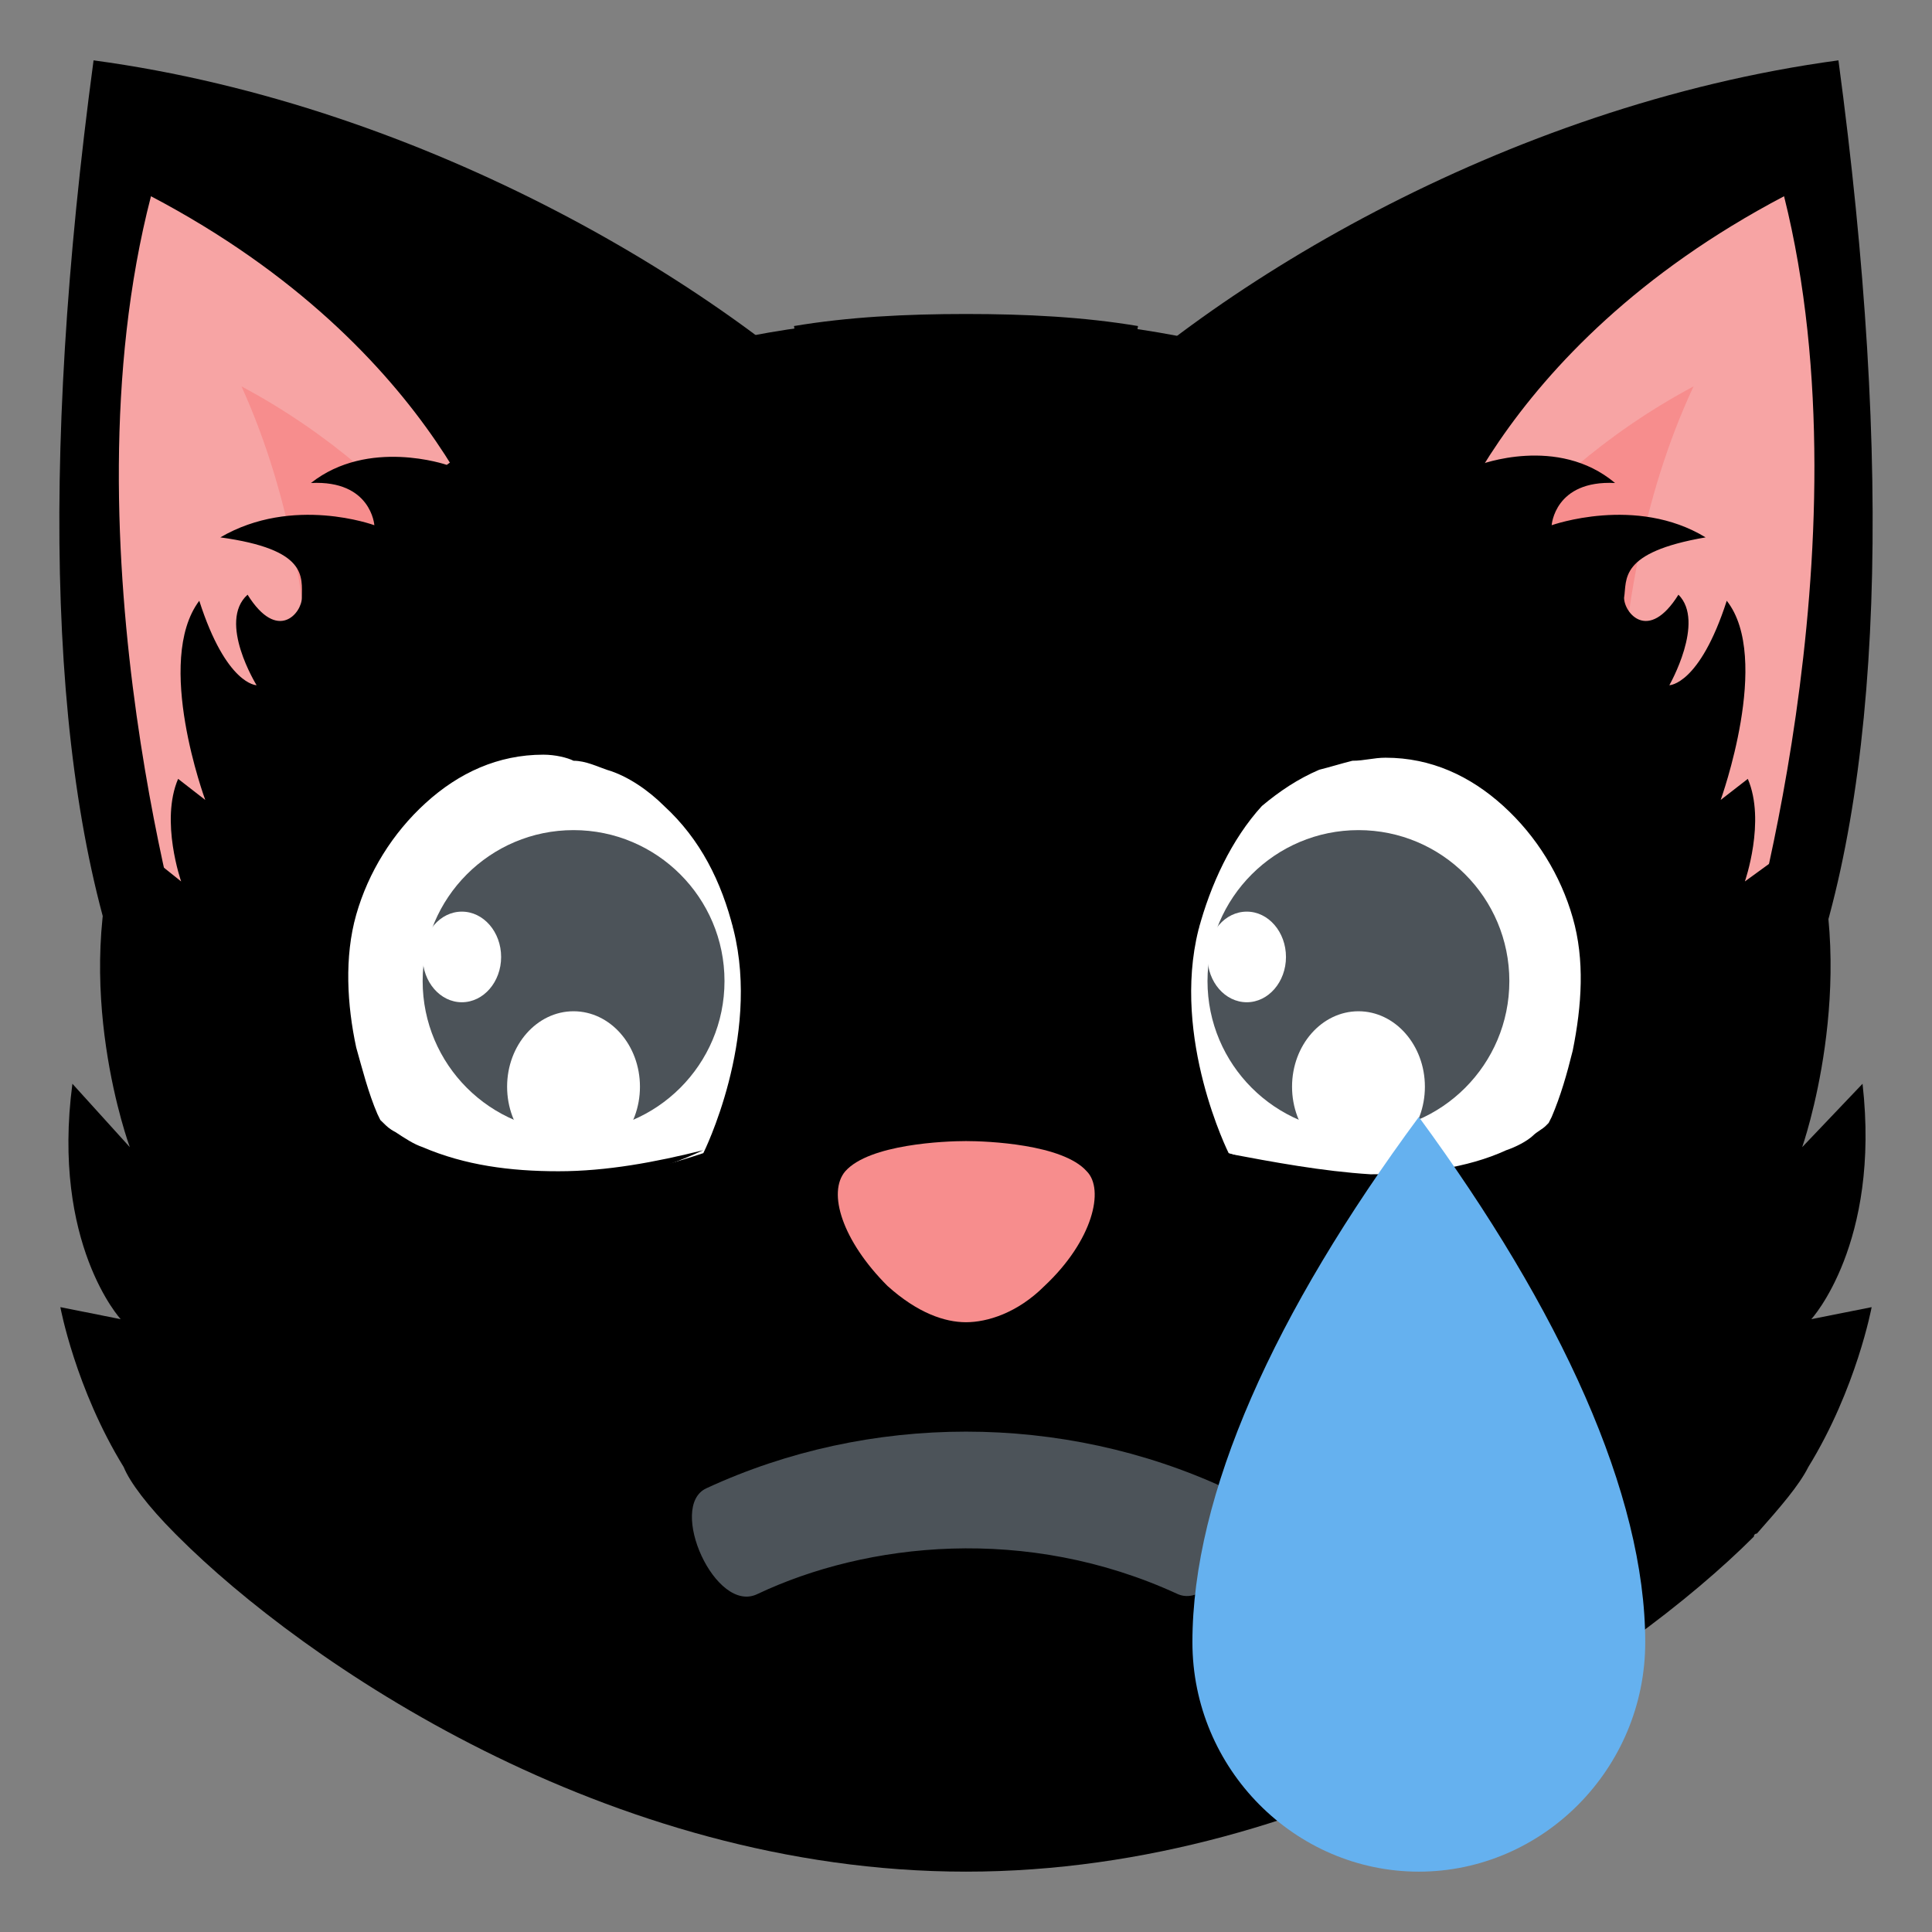
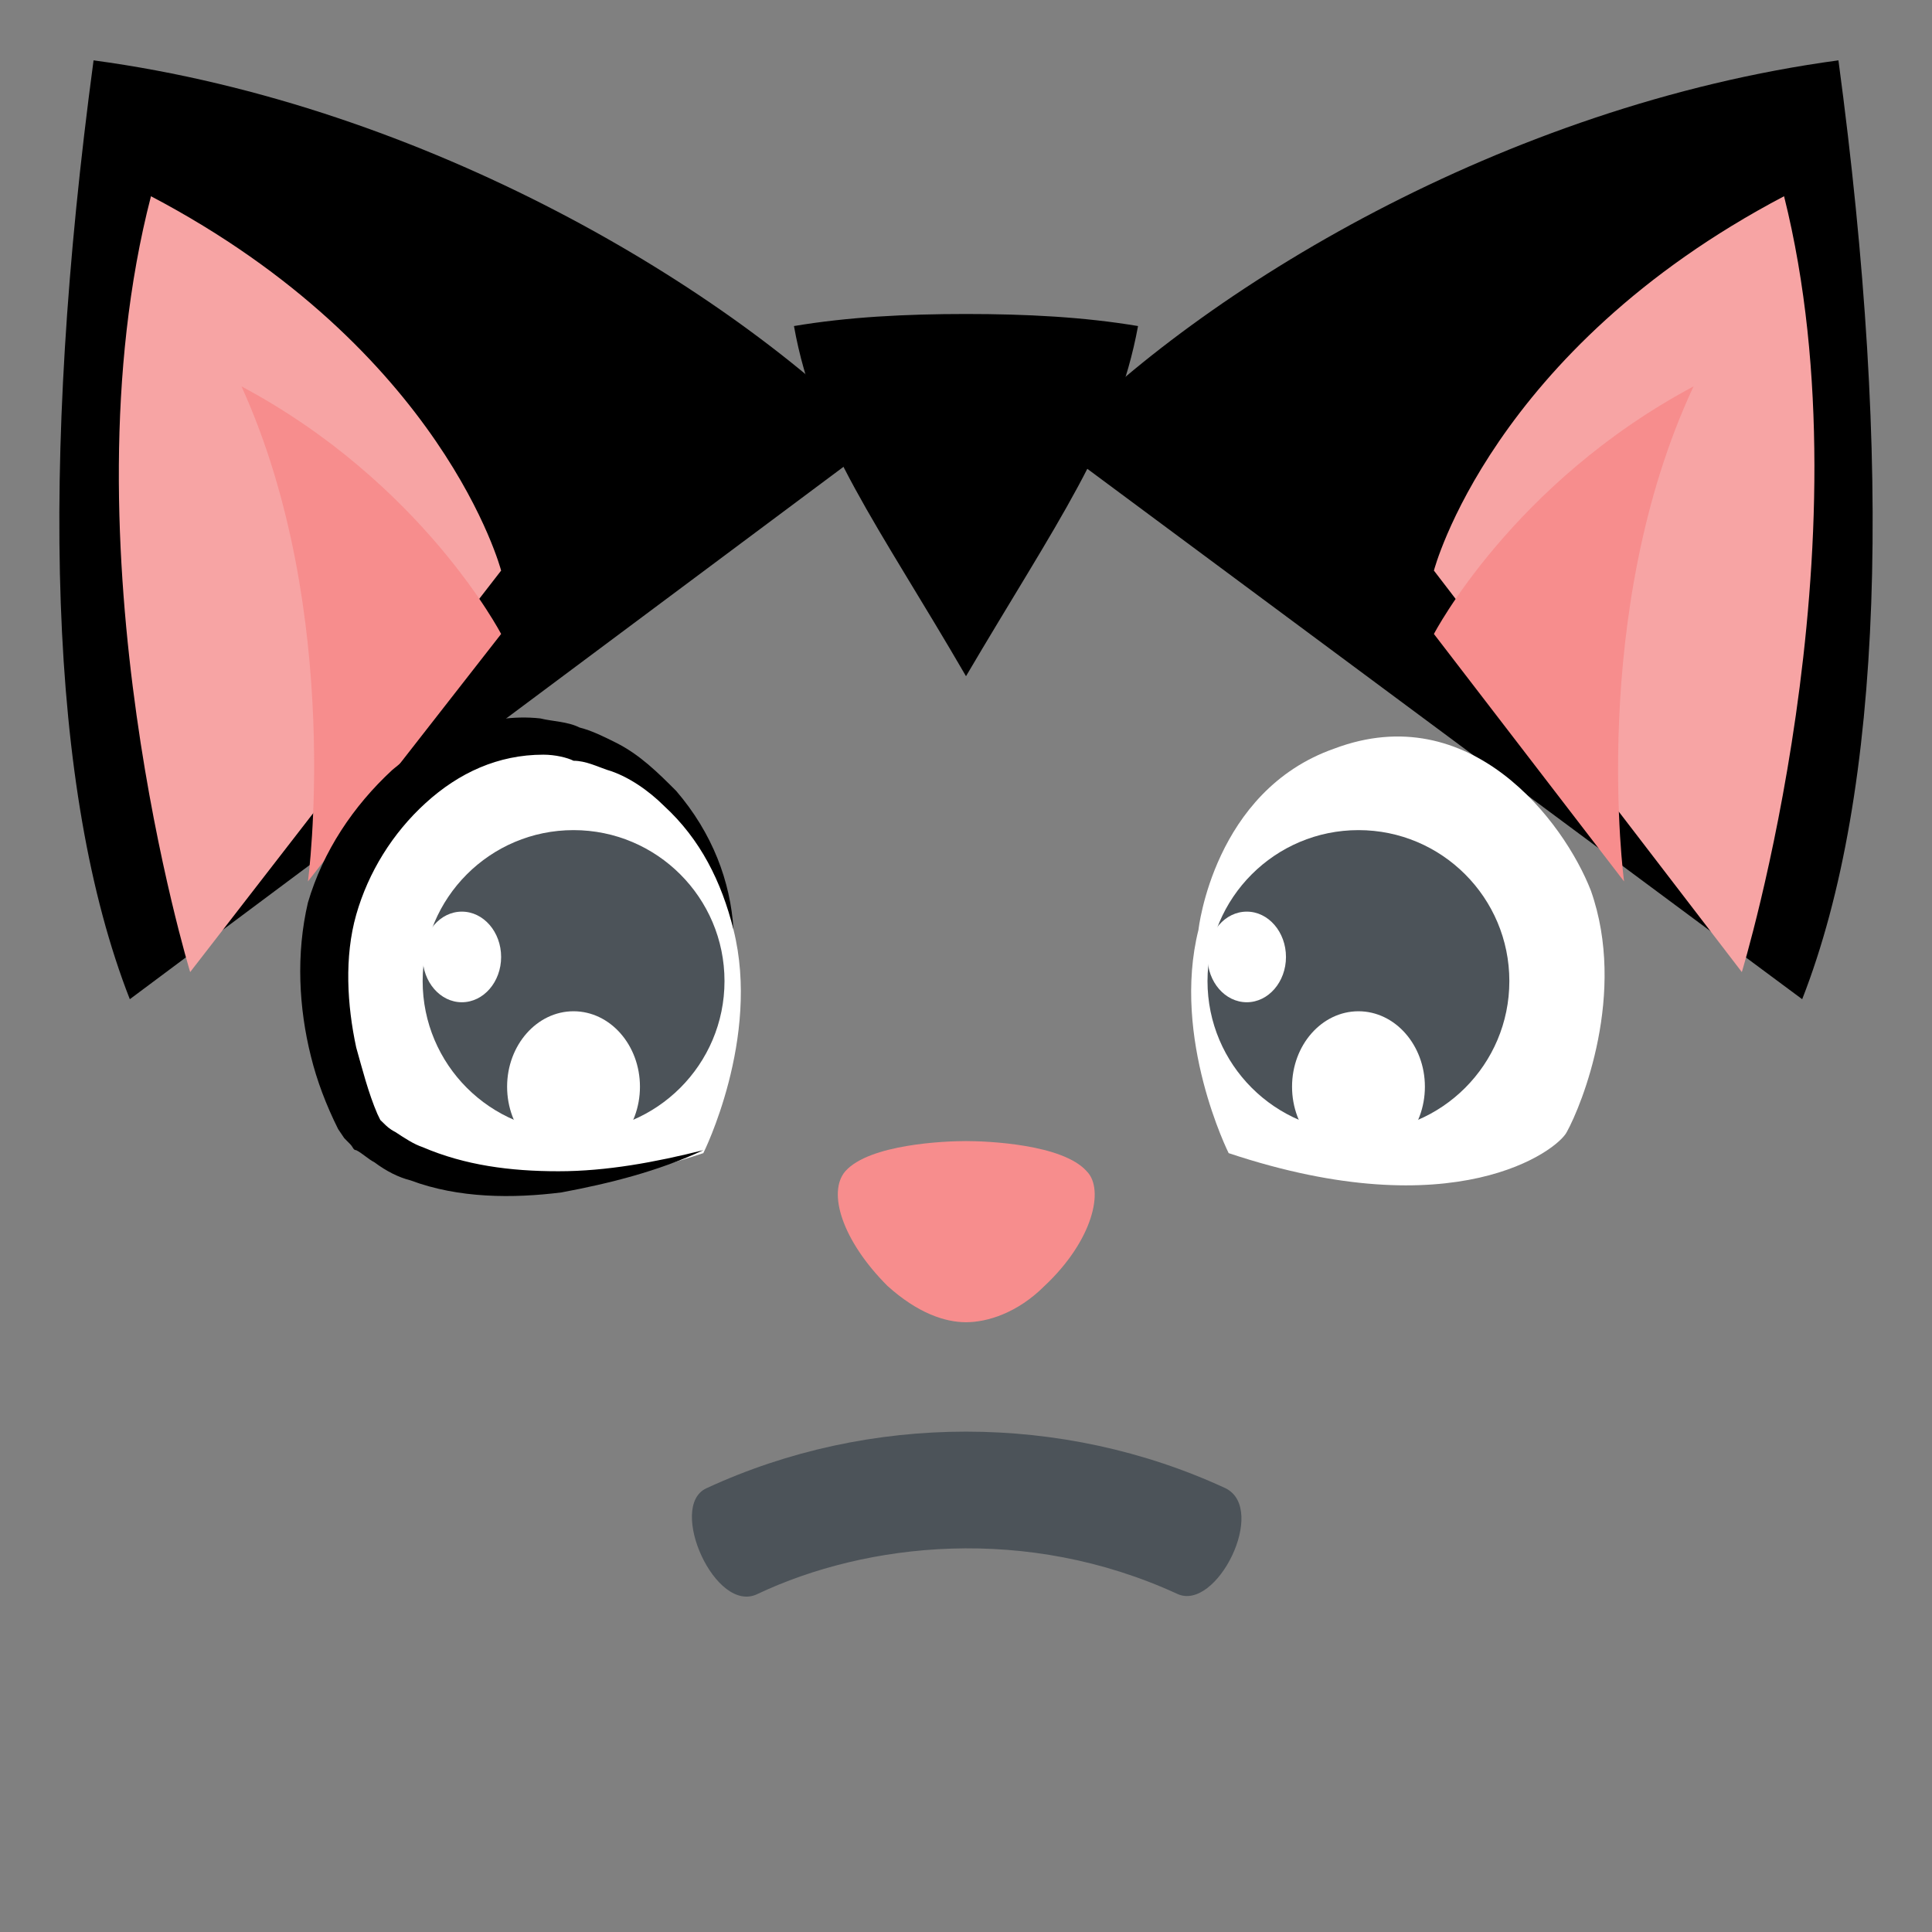
<svg xmlns="http://www.w3.org/2000/svg" width="21" height="21" viewBox="0 0 21 21" fill="none">
  <rect x="0" y="0" width="21" height="21" fill="#808080" stroke="none" />
  <g clip-path="url(#clip0_13_461)">
    <path d="M19.983 0.656C20.573 5.053 20.475 8.597 19.589 10.861L11.451 4.823C13.059 3.15 16.341 1.148 19.983 0.656Z" fill="black" />
    <path d="M18.933 10.566L15.586 6.202C15.586 6.202 16.209 3.806 19.392 2.133C20.344 5.939 18.933 10.566 18.933 10.566Z" fill="#F7A4A4" />
    <path d="M17.653 9.581L15.586 6.891C15.586 6.891 16.439 5.25 18.408 4.2C17.259 6.661 17.653 9.581 17.653 9.581Z" fill="#F78D8D" />
    <path d="M1.017 0.656C0.427 5.053 0.525 8.597 1.411 10.861L9.548 4.791C7.941 3.15 4.659 1.148 1.017 0.656Z" fill="black" />
    <path d="M2.067 10.566L5.447 6.202C5.447 6.202 4.823 3.806 1.641 2.133C0.656 5.939 2.067 10.566 2.067 10.566Z" fill="#F7A4A4" />
    <path d="M3.347 9.581L5.447 6.891C5.447 6.891 4.594 5.25 2.625 4.2C3.741 6.661 3.347 9.581 3.347 9.581Z" fill="#F78D8D" />
-     <path d="M19.097 16.669C19.359 16.373 19.556 16.144 19.655 15.947C20.18 15.094 20.344 14.208 20.344 14.208L19.688 14.339C19.688 14.339 20.442 13.519 20.245 11.78L19.589 12.469C19.589 12.469 20.212 10.697 19.688 9.056L18.966 9.581C18.966 9.581 19.195 8.925 18.998 8.466L18.703 8.695C18.703 8.695 19.261 7.153 18.769 6.53C18.473 7.448 18.145 7.448 18.145 7.448C18.145 7.448 18.539 6.759 18.244 6.464C17.916 6.989 17.653 6.661 17.653 6.497C17.686 6.3 17.587 6.005 18.539 5.841C17.784 5.381 16.866 5.709 16.866 5.709C16.866 5.709 16.898 5.217 17.555 5.25C16.931 4.725 16.078 5.053 16.078 5.053C14.733 4.036 12.928 3.445 10.467 3.445C8.039 3.445 6.234 4.036 4.856 5.053C4.856 5.053 4.003 4.758 3.38 5.25C4.036 5.217 4.069 5.709 4.069 5.709C4.069 5.709 3.183 5.381 2.395 5.841C3.347 5.972 3.281 6.267 3.281 6.497C3.281 6.661 3.019 6.989 2.691 6.464C2.362 6.759 2.789 7.448 2.789 7.448C2.789 7.448 2.461 7.448 2.166 6.53C1.673 7.186 2.231 8.695 2.231 8.695L1.936 8.466C1.739 8.925 1.969 9.581 1.969 9.581L1.312 9.056C0.755 10.697 1.411 12.469 1.411 12.469L0.787 11.78C0.558 13.519 1.312 14.339 1.312 14.339L0.656 14.208C0.656 14.208 0.82 15.094 1.345 15.947C1.411 16.111 1.608 16.373 1.903 16.669L1.936 16.702C3.281 18.047 6.595 20.344 10.5 20.344C14.405 20.344 17.719 18.047 19.064 16.702C19.064 16.669 19.097 16.669 19.097 16.669Z" fill="black" />
    <path d="M12.37 3.544C11.78 3.445 11.156 3.413 10.5 3.413C9.844 3.413 9.22 3.445 8.63 3.544C8.859 4.824 9.548 5.709 10.5 7.35C11.484 5.677 12.141 4.791 12.37 3.544ZM15.356 4.528C14.733 4.167 14.011 3.905 13.223 3.708C13.42 4.463 13.847 4.988 14.405 5.972C14.831 5.283 15.127 5.086 15.356 4.528ZM7.777 3.708C6.956 3.905 6.267 4.167 5.644 4.528C5.873 5.119 6.202 5.283 6.595 5.972C7.186 4.955 7.58 4.43 7.777 3.708Z" fill="black" />
    <path d="M11.812 12.731C11.55 12.436 10.73 12.403 10.5 12.403C10.27 12.403 9.45 12.436 9.188 12.731C8.991 12.961 9.155 13.486 9.647 13.978C9.975 14.273 10.27 14.372 10.5 14.372C10.73 14.372 11.058 14.273 11.353 13.978C11.878 13.486 12.009 12.928 11.812 12.731Z" fill="#F78D8D" />
    <path d="M7.973 10.106C7.973 10.106 7.809 8.597 6.497 8.137C5.02 7.58 4.003 8.925 3.708 9.68C3.314 10.795 3.806 12.009 3.97 12.305C4.069 12.502 5.184 13.355 7.645 12.534C7.645 12.534 8.269 11.287 7.973 10.106Z" fill="white" />
    <path d="M7.973 10.106C7.842 9.581 7.612 9.122 7.219 8.761C7.055 8.597 6.825 8.433 6.595 8.367C6.497 8.334 6.366 8.269 6.234 8.269C6.169 8.236 6.037 8.203 5.906 8.203C5.414 8.203 4.987 8.4 4.627 8.728C4.266 9.056 4.003 9.483 3.872 9.942C3.741 10.402 3.773 10.927 3.872 11.386C3.937 11.616 4.003 11.878 4.102 12.108L4.134 12.174L4.167 12.206C4.2 12.239 4.233 12.272 4.298 12.305C4.397 12.37 4.495 12.436 4.594 12.469C5.053 12.666 5.545 12.731 6.07 12.731C6.595 12.731 7.12 12.633 7.645 12.502C7.153 12.731 6.628 12.863 6.103 12.961C5.578 13.027 4.987 13.027 4.462 12.83C4.331 12.797 4.2 12.731 4.069 12.633C4.003 12.6 3.937 12.534 3.872 12.502C3.839 12.502 3.839 12.469 3.806 12.436L3.773 12.403L3.741 12.37L3.675 12.272C3.544 12.009 3.445 11.747 3.38 11.484C3.248 10.959 3.216 10.369 3.347 9.811C3.511 9.253 3.839 8.761 4.266 8.367C4.692 8.006 5.283 7.744 5.873 7.809C6.005 7.842 6.169 7.842 6.3 7.908C6.431 7.941 6.562 8.006 6.694 8.072C6.956 8.203 7.153 8.4 7.35 8.597C7.744 9.056 7.941 9.581 7.973 10.106Z" fill="black" />
    <path d="M13.027 10.106C13.027 10.106 13.191 8.597 14.503 8.137C15.98 7.58 16.997 8.925 17.292 9.68C17.686 10.795 17.194 12.009 17.03 12.305C16.931 12.502 15.816 13.355 13.355 12.534C13.355 12.534 12.731 11.287 13.027 10.106Z" fill="white" />
-     <path d="M13.027 10.106C13.059 9.581 13.256 9.056 13.584 8.597C13.748 8.367 13.978 8.203 14.241 8.072C14.372 8.006 14.503 7.941 14.634 7.908C14.766 7.875 14.93 7.842 15.061 7.809C15.652 7.744 16.242 8.006 16.669 8.367C17.095 8.761 17.424 9.22 17.587 9.811C17.719 10.369 17.686 10.959 17.555 11.517C17.489 11.78 17.391 12.042 17.259 12.305L17.194 12.403L17.161 12.436V12.469L17.095 12.534C17.03 12.6 16.964 12.633 16.898 12.666L16.505 12.863C15.947 13.059 15.389 13.059 14.864 12.994C14.339 12.895 13.814 12.764 13.322 12.534C13.847 12.633 14.372 12.731 14.897 12.764C15.422 12.764 15.947 12.698 16.373 12.502C16.472 12.469 16.603 12.403 16.669 12.338C16.702 12.305 16.767 12.272 16.8 12.239L16.833 12.206L16.866 12.141C16.964 11.911 17.03 11.681 17.095 11.419C17.194 10.927 17.227 10.434 17.095 9.975C16.964 9.516 16.702 9.089 16.341 8.761C15.98 8.433 15.553 8.236 15.061 8.236C14.93 8.236 14.831 8.269 14.7 8.269C14.569 8.302 14.47 8.334 14.339 8.367C14.109 8.466 13.912 8.597 13.716 8.761C13.387 9.122 13.158 9.614 13.027 10.106Z" fill="black" />
    <path d="M14.766 12.305C15.672 12.305 16.406 11.57 16.406 10.664C16.406 9.758 15.672 9.023 14.766 9.023C13.86 9.023 13.125 9.758 13.125 10.664C13.125 11.57 13.86 12.305 14.766 12.305Z" fill="#4C5359" />
    <path d="M6.234 12.305C7.14 12.305 7.875 11.57 7.875 10.664C7.875 9.758 7.14 9.023 6.234 9.023C5.328 9.023 4.594 9.758 4.594 10.664C4.594 11.57 5.328 12.305 6.234 12.305Z" fill="#4C5359" />
    <path d="M6.234 12.633C6.633 12.633 6.956 12.265 6.956 11.812C6.956 11.36 6.633 10.992 6.234 10.992C5.836 10.992 5.512 11.36 5.512 11.812C5.512 12.265 5.836 12.633 6.234 12.633Z" fill="white" />
    <path d="M5.02 10.894C5.256 10.894 5.447 10.673 5.447 10.402C5.447 10.13 5.256 9.909 5.02 9.909C4.785 9.909 4.594 10.13 4.594 10.402C4.594 10.673 4.785 10.894 5.02 10.894Z" fill="white" />
    <path d="M14.766 12.633C15.164 12.633 15.488 12.265 15.488 11.812C15.488 11.36 15.164 10.992 14.766 10.992C14.367 10.992 14.044 11.36 14.044 11.812C14.044 12.265 14.367 12.633 14.766 12.633Z" fill="white" />
    <path d="M13.552 10.894C13.787 10.894 13.978 10.673 13.978 10.402C13.978 10.13 13.787 9.909 13.552 9.909C13.316 9.909 13.125 10.13 13.125 10.402C13.125 10.673 13.316 10.894 13.552 10.894Z" fill="white" />
    <path d="M13.322 16.177C11.55 15.356 9.45 15.356 7.678 16.177C7.252 16.373 7.777 17.555 8.236 17.325C9.417 16.767 11.156 16.57 12.797 17.325C13.223 17.522 13.781 16.406 13.322 16.177Z" fill="#4C5359" />
-     <path d="M15.422 12.141C13.847 14.273 12.961 16.242 12.961 17.85C12.961 19.228 14.077 20.344 15.422 20.344C16.767 20.344 17.883 19.228 17.883 17.85C17.883 16.242 16.964 14.241 15.422 12.141Z" fill="#65B1EF" />
  </g>
  <defs>
    <clipPath id="clip0_13_461">
      <rect width="21" height="21" fill="white" />
    </clipPath>
  </defs>
</svg>